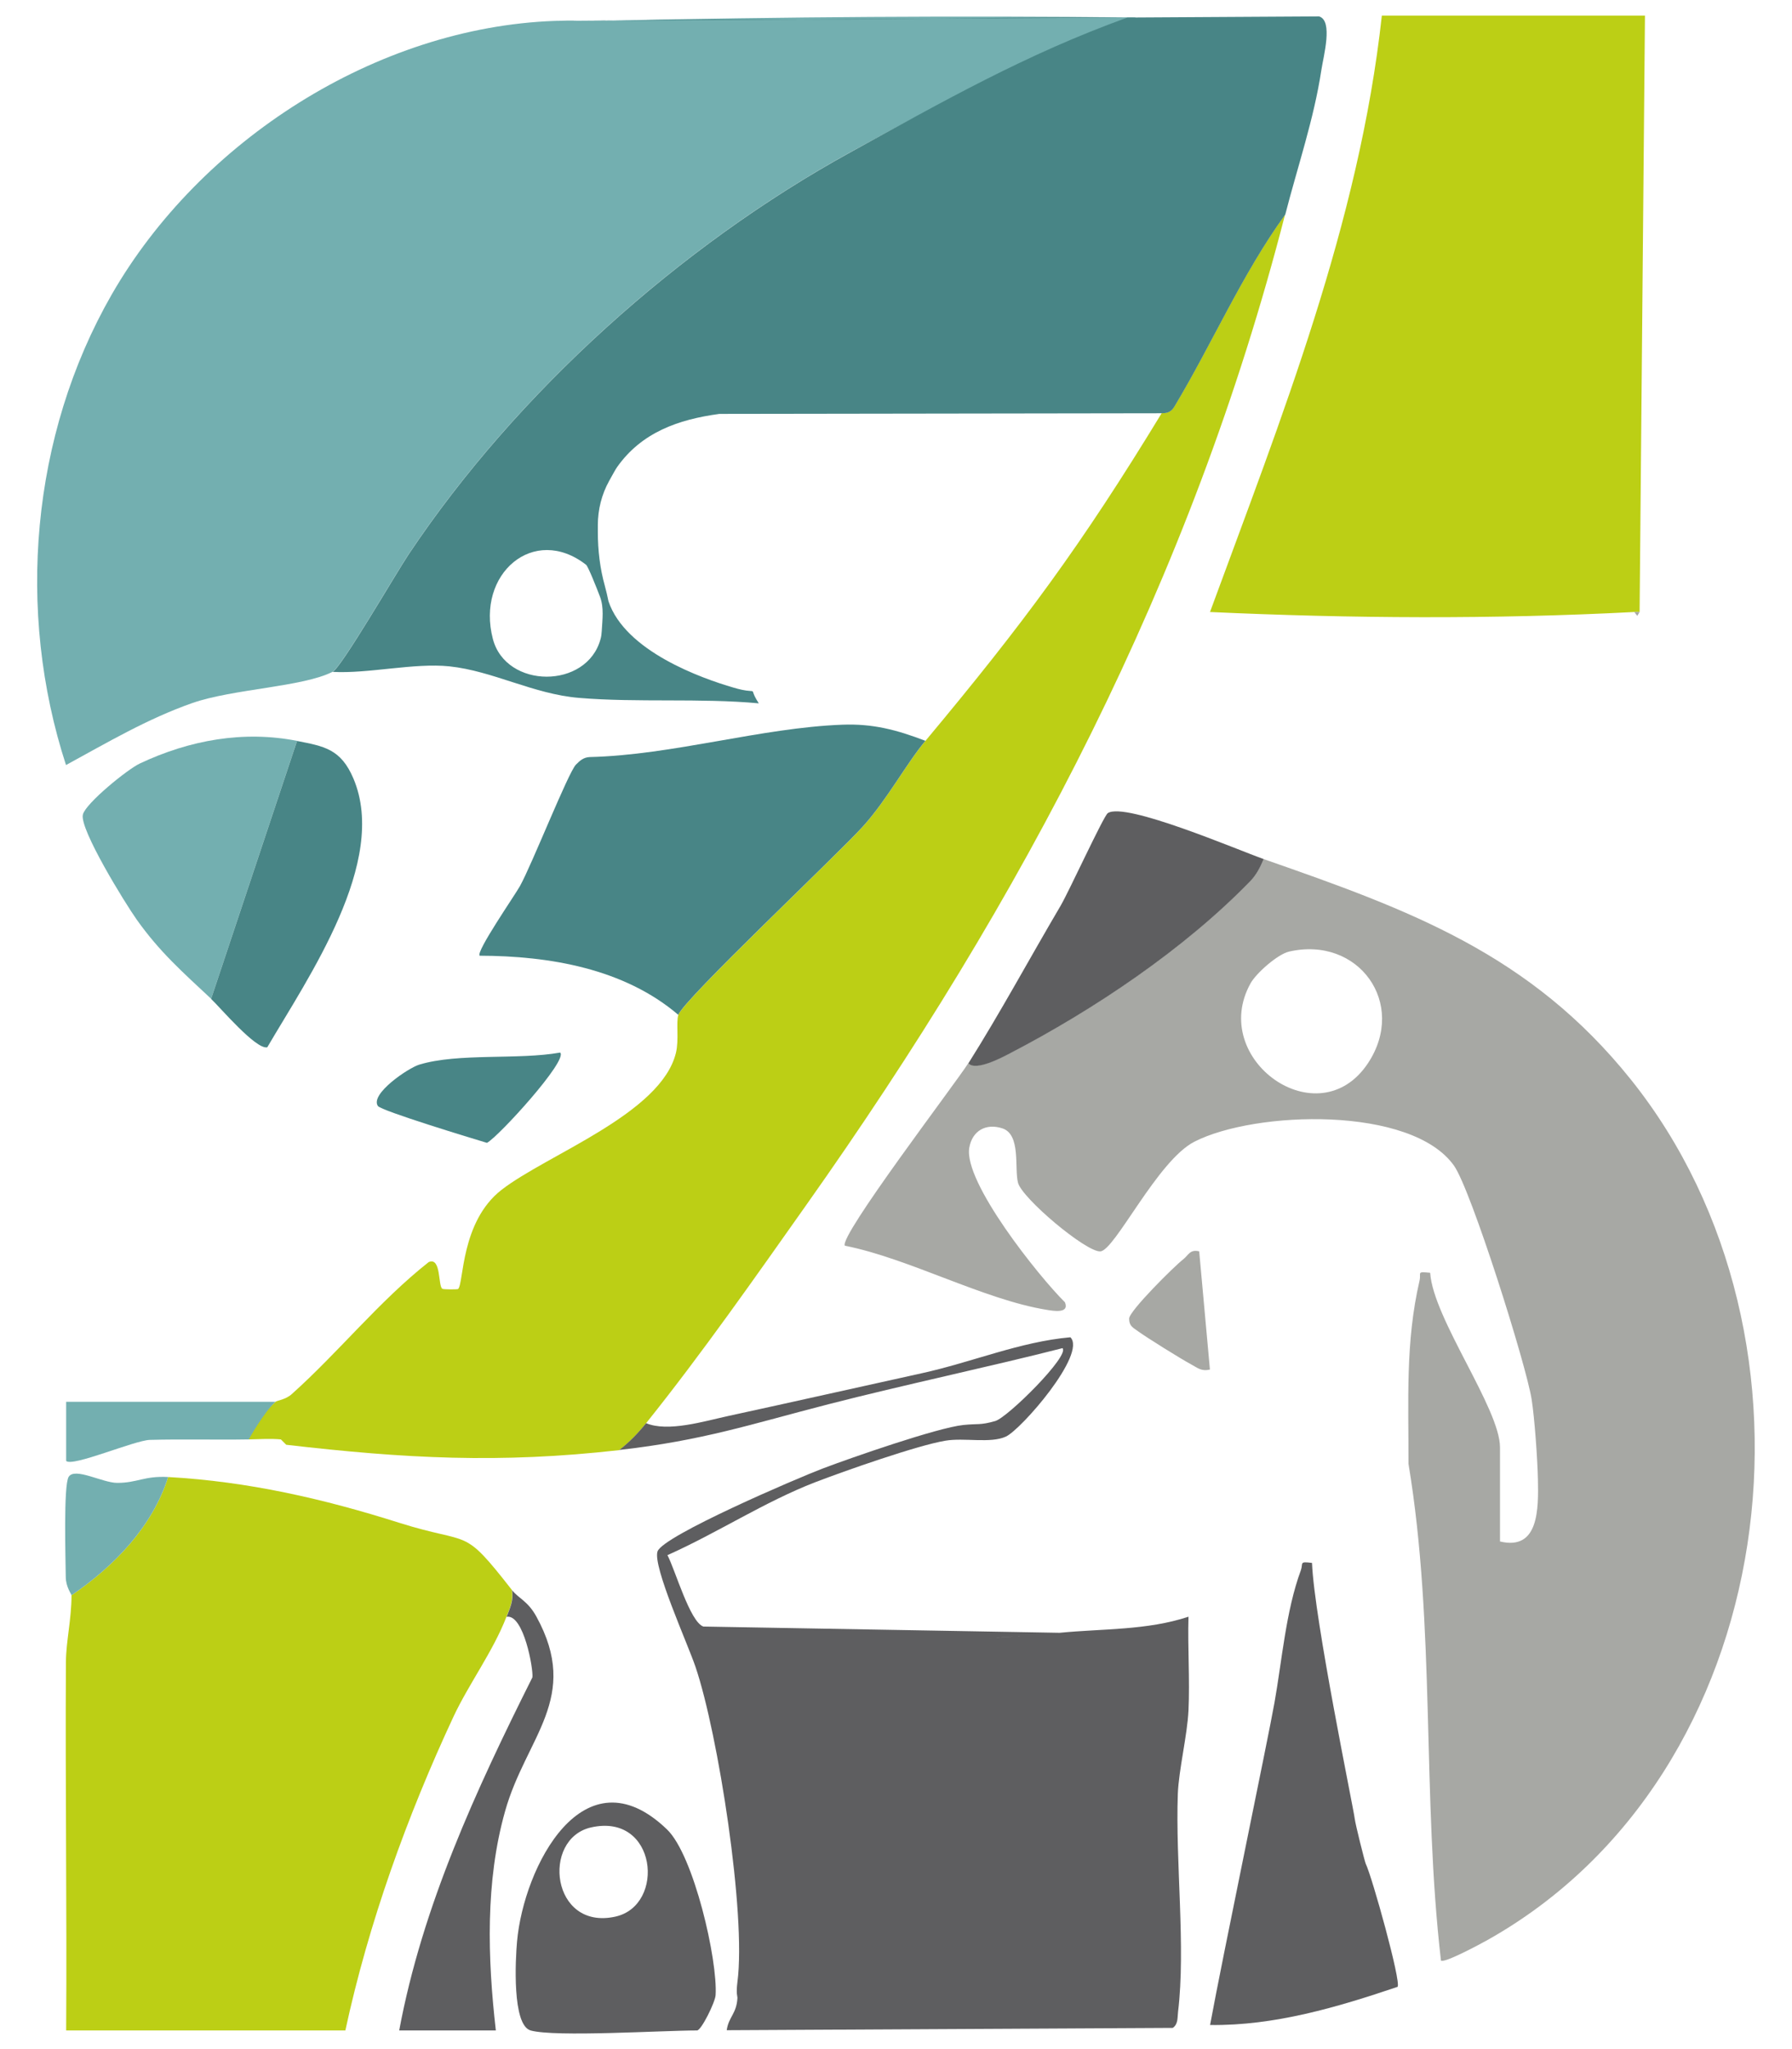
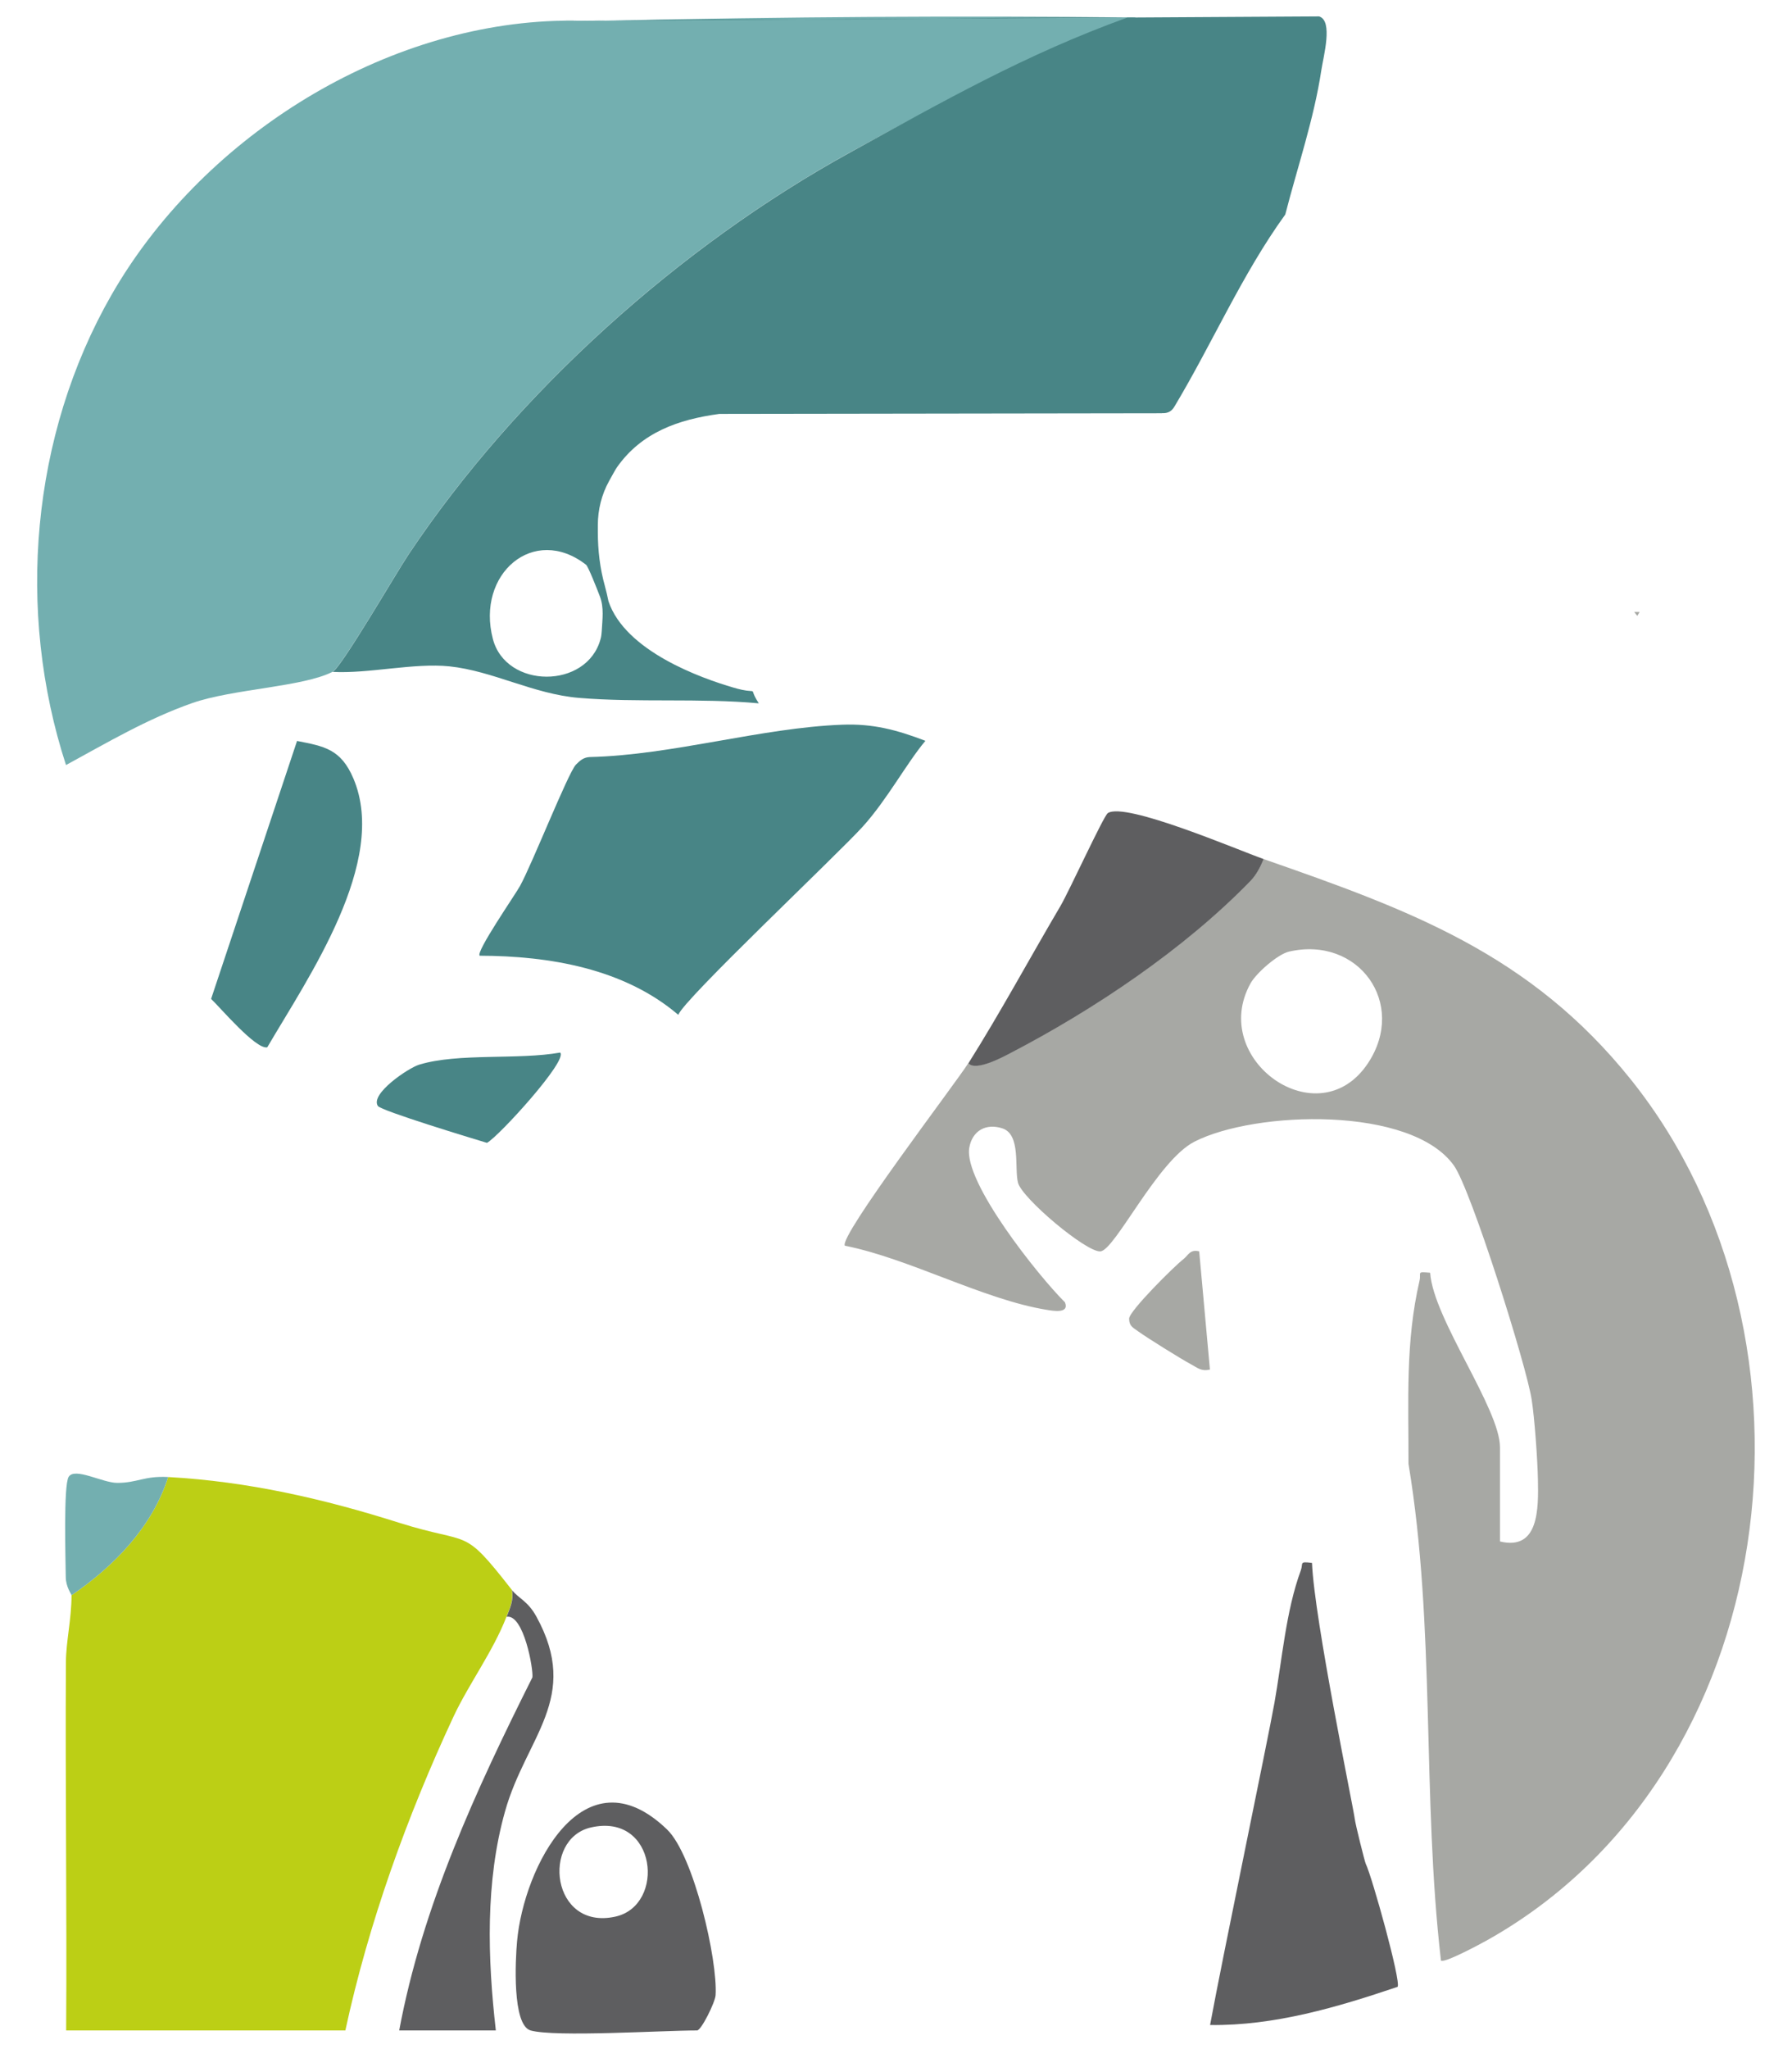
<svg xmlns="http://www.w3.org/2000/svg" id="Vrstva_1" data-name="Vrstva 1" version="1.1" viewBox="0 0 224 256">
  <defs>
    <style>
      .cls-1 {
        fill: #73afb0;
      }

      .cls-1, .cls-2, .cls-3, .cls-4, .cls-5 {
        stroke-width: 0px;
      }

      .cls-2 {
        fill: #a7a8a4;
      }

      .cls-3 {
        fill: #bccf15;
      }

      .cls-4 {
        fill: #5e5e60;
      }

      .cls-5 {
        fill: #488586;
      }
    </style>
  </defs>
  <path class="cls-2" d="M157.96,107.33c18.26,6.36,33.34,11.85,45.93,27.58,25.83,32.29,18.9,86.78-17.95,107.46-.87.49-5.41,2.93-5.82,2.57-2.39-20.64-.66-41.58-4.06-62.07.02-7.82-.4-15.19,1.38-22.86.24-1.03-.45-1.17,1.33-1,.38,5.74,8.73,16.96,8.73,21.82v11.75c4.88,1.18,4.81-4.11,4.74-7.74-.05-2.5-.41-7.6-.78-9.98-.66-4.29-7.57-26.21-9.71-29.23-5.32-7.5-24.85-6.87-32.44-3-4.64,2.36-9.97,13.64-11.78,13.71s-9.78-6.64-10.28-8.58c-.47-1.82.39-6.02-1.95-6.79-2.04-.67-3.77.28-4.14,2.42-.74,4.29,8.69,16.08,11.96,19.31.59,1.45-1.49,1.07-2.28.94-7.88-1.27-17.18-6.41-25.23-8.01-.81-1.11,13.85-20.3,15.44-22.82.89,1.03,4.25-.76,5.15-1.22,10.56-5.47,21.84-13.04,30.12-21.57.75-.77,1.23-1.73,1.64-2.72h0ZM161.12,118.89c-1.42.33-4.08,2.68-4.79,3.94-5.31,9.51,8.48,19.36,14.68,9.98,4.91-7.44-1.19-15.93-9.9-13.92h0Z" />
  <path class="cls-1" d="M69.35,2.61c1.7-.06,4.28.02,6.35-.03,22.46-.48,43.86-.63,66.3-.4-12.66,4.57-23.93,10.37-35.75,16.86-21.25,11.67-41.7,30.01-55.18,50.21-1.59,2.38-8.4,14.12-9.5,14.68-3.71,1.9-12.47,2.13-17.55,3.91-5.61,1.97-10.61,4.93-15.77,7.74-6.26-19.22-4.38-41.19,5.7-58.76C25,17.59,47.02,3.41,69.36,2.61h0Z" />
-   <path class="cls-3" d="M160.64,26.78c-11.77,45.77-32.72,85.42-59.86,123.77-6.18,8.74-13.08,18.61-20.03,27.27-1.01,1.26-2.08,2.37-3.35,3.35-14.97,1.69-26.74,1.05-41.62-.67l-.67-.67c-1.25-.12-2.74-.03-4.03,0l-1.34-.33c1.82-1.12,3.26-3.11,4.7-4.37.19-.17,1.26-.26,2.03-.96,5.89-5.27,10.87-11.56,17.11-16.49,1.59-.69,1.16,2.98,1.71,3.33.15.1,1.9.09,1.97.03.73-.68.3-8.39,5.42-12.38,5.7-4.43,19.95-9.5,21.81-17.12.4-1.64,0-3.78.3-4.74.57-1.83,20.03-20.15,23.09-23.56,3.05-3.4,5.41-7.83,7.79-10.67,12.31-14.74,19.46-24.4,29.54-40.95.04-.07.96.21,1.57-.81,4.77-7.95,8.46-16.55,13.87-24.02h0Z" />
-   <path class="cls-3" d="M204.28,76.46c-17.66.92-35.36.81-53.03,0,8.91-24.24,18.64-48.56,21.48-74.51h32.89l-.67,74.51h-.67Z" />
  <path class="cls-3" d="M63.98,198.63c.22,1.29-.23,2.22-.67,3.35-1.66,4.31-4.73,8.43-6.63,12.5-5.78,12.38-10.62,25.8-13.51,39.19H8.27c.1-15.33-.12-30.67-.03-46.01.01-2.57.7-5.36.7-8.36,5.32-3.63,10.09-8.53,12.08-14.77,9.97.55,19.47,2.73,28.86,5.71,9.15,2.89,7.8.33,14.1,8.39h0Z" />
  <path class="cls-5" d="M115.67,92.56c-2.38,2.84-4.74,7.28-7.79,10.67-3.06,3.41-22.53,21.73-23.09,23.56-6.77-5.78-16.11-7.37-24.83-7.39-.52-.46,4.43-7.6,5.04-8.71,1.52-2.75,6.02-14.16,6.99-15.16.51-.52.97-.92,1.74-.95,10.29-.24,21.42-3.66,31.54-4.04,3.86-.15,6.84.65,10.4,2.01h0Z" />
-   <path class="cls-1" d="M37.13,92.56l-10.74,32.22c-3.57-3.34-6.38-5.79-9.28-9.86-1.44-2.02-7.21-11.37-6.75-13.16.36-1.41,5.55-5.63,7.11-6.37,6.26-2.95,13-4.14,19.66-2.83h0Z" />
  <path class="cls-4" d="M66.33,253.67c-2.34-.66-1.9-8.91-1.7-11.1.82-9.28,8.32-24.05,18.75-14.01,3.34,3.21,6.35,16.33,6.07,20.71-.06.89-1.79,4.4-2.32,4.4-4.35,0-17.73.86-20.81,0h0ZM73.86,228.31c-6.22,1.43-4.95,12.91,3.06,11.14,6.33-1.4,5.2-13.03-3.06-11.14Z" />
  <path class="cls-4" d="M157.96,107.33c-.41.98-.89,1.94-1.64,2.72-8.28,8.53-19.57,16.1-30.12,21.57-.9.47-4.26,2.26-5.15,1.22,3.94-6.24,7.72-13.23,11.53-19.69,1.04-1.77,5.36-11.19,5.89-11.56,2.14-1.47,16.37,4.65,19.5,5.74h0Z" />
  <path class="cls-5" d="M26.39,124.79l10.74-32.22c3.37.66,5.48.99,7.05,4.7,4.4,10.38-5.68,24.87-10.77,33.57-1.4.34-5.92-5.01-7.02-6.04Z" />
  <path class="cls-4" d="M63.98,198.63c.85,1.09,1.98,1.36,3.06,3.32,5.61,10.19-1.29,15.02-3.91,24.35-2.48,8.8-2.18,18.37-1.15,27.37h-12.08c2.89-15.52,9.61-30.06,16.65-44.11.14-.99-1.08-7.93-3.22-7.57.44-1.14.89-2.06.67-3.35h0Z" />
  <path class="cls-5" d="M70.02,131.5c1.04.93-7.71,10.52-9.15,11.28-1.74-.52-13.25-4.01-13.64-4.61-.99-1.51,3.82-4.75,5.17-5.16,4.91-1.49,12.35-.57,17.62-1.51Z" />
-   <path class="cls-1" d="M34.44,175.13c-1.43,1.26-3.35,4.7-3.35,4.7-3.88.07-8.41-.05-12.36.06-1.93.06-9.68,3.41-10.46,2.63v-7.39h26.18Z" />
  <path class="cls-1" d="M21.02,184.53c-1.99,6.24-6.76,11.14-12.08,14.77,0-.12-.71-1.04-.72-2.27-.02-2.17-.3-11.44.36-12.52.76-1.24,4.24.75,6.07.75,2.55,0,3.35-.89,6.37-.73h0Z" />
  <path class="cls-2" d="M149.9,156.34l1.34,14.76c-1.09.26-1.55-.22-2.36-.65-1.28-.69-5.48-3.3-6.61-4.12-.63-.47-1.13-.64-1.13-1.59s5.66-6.56,6.75-7.4c.67-.52.85-1.3,2.02-1h0Z" />
-   <path class="cls-4" d="M148.56,213.72c.18-3.9-.11-7.84,0-11.74-5.19,1.72-10.72,1.48-16.11,2.01l-44.53-.78c-1.68-.58-3.53-7.12-4.49-8.92,6.2-2.76,12.13-6.66,18.47-9.11,3.64-1.4,12.77-4.61,16.28-5.19,2.37-.4,5.63.37,7.55-.51,1.9-.86,10.15-10.33,8.07-12.41-6.33.56-12.25,3.11-18.65,4.51-8.05,1.77-16.12,3.59-24.19,5.34-2.9.63-7.48,2.03-10.2.88-1.01,1.26-2.08,2.37-3.35,3.35,10.48-1.19,16.45-3.22,26.17-5.72,9.25-2.38,20.49-4.76,29.23-7,.96.91-6.83,8.64-8.39,9.1-1.89.55-2.21.31-4.01.5-3.24.34-14,4.08-17.58,5.44-3.09,1.17-19.99,8.4-20.64,10.36-.61,1.87,3.76,11.5,4.74,14.39,2.84,8.34,6.36,30.95,5.25,39.39-.19,1.49.01,1.77,0,2.01-.11,1.98-1.1,2.34-1.34,4.02l55.76-.29c.69-.48.57-1.3.66-2.02.97-8.04-.34-18.74-.03-27.22.11-2.97,1.19-7.35,1.33-10.41h0ZM127.76,204.37c1.33-.1,2.58-.18,3.67-.28-1.08.09-2.33.18-3.67.28-1.33.1-2.76.2-4.2.31,1.44-.11,2.86-.22,4.2-.31ZM122.13,204.8c-.96.08-1.91.18-2.83.28.92-.1,1.88-.2,2.83-.28ZM116.63,205.43c-.85.13-1.64.27-2.37.42.73-.15,1.52-.29,2.37-.42ZM109.52,208.44c-.03-.81.48-1.21,1.32-1.55-.84.34-1.35.74-1.32,1.55.01.4.16.92.47,1.58-.31-.66-.45-1.17-.47-1.58ZM127.76,235.55c-.45-1.06-.95-2.17-1.5-3.31.55,1.14,1.05,2.25,1.5,3.31h0Z" />
  <path class="cls-4" d="M170.72,232.86h0c-.12-.26-1.29-4.9-1.38-5.65-.15-1.3-5.05-24.88-5.34-31.95-1.65-.21-1.07.02-1.4.94-1.86,5.04-2.35,11.23-3.29,16.52-.85,4.77-6.49,31.78-8.05,40.27,8.02.11,15.94-2.23,23.44-4.77.46-.64-3.18-13.72-3.98-15.37h0ZM168.66,228.88c-.15.01-.29,0-.41-.06.12.06.26.07.41.06ZM159.84,214.67c-.06-.44-.15-.88-.29-1.31.14.43.23.87.29,1.31Z" />
  <polygon class="cls-2" points="204.28 76.46 204.95 76.46 204.66 76.94 204.28 76.46" />
  <g>
-     <path class="cls-5" d="M75.7,2.58c.34,0,.68,0,1.02-.02l-4.13.03c1.05,0,2.14.01,3.11,0h0Z" />
+     <path class="cls-5" d="M75.7,2.58l-4.13.03c1.05,0,2.14.01,3.11,0h0Z" />
    <path class="cls-5" d="M69.35,2.61l3.24-.02c-1.19,0-2.33-.01-3.24.02Z" />
    <path class="cls-5" d="M164.9,2.05l-64.68.38c14.33.07,26.42-.38,40.71-.24-12.66,4.57-22.85,10.37-34.67,16.86-21.25,11.67-41.7,30.01-55.18,50.21-1.59,2.38-8.4,14.12-9.5,14.68,4.46.25,10.18-1.15,14.6-.69,5.43.57,10.46,3.46,16.2,3.94,7.31.61,15.11,0,22.47.68-1.01-1.54-.5-1.51-1.01-1.54-.74-.04-1.46-.22-2.17-.43-3.95-1.15-13.5-4.52-15.61-10.78h0c-.13-.64-.28-1.29-.45-1.91-.61-2.18-.88-4.45-.88-6.72v-.89c0-1.93.48-3.84,1.42-5.53.43-.78.82-1.48.97-1.69,3.08-4.37,7.67-5.97,12.8-6.67l55.3-.08c.04-.07.96.21,1.57-.81,4.77-7.95,8.46-16.55,13.87-24.02,1.52-5.92,3.58-11.92,4.5-17.99.28-1.83,1.49-6.19-.25-6.75h0ZM61.61,79.83c-2.13-8.12,5.11-14.36,11.65-9.27.26.21,1.32,2.88,1.74,3.99.51,1.36.3,2.81.22,4.26-.02.36-.06.71-.15,1.02-1.69,6.3-11.82,6.26-13.46,0h0Z" />
    <path class="cls-5" d="M76.72,2.57l23.5-.14c-7.84-.04-15.68-.01-23.5.14Z" />
  </g>
</svg>